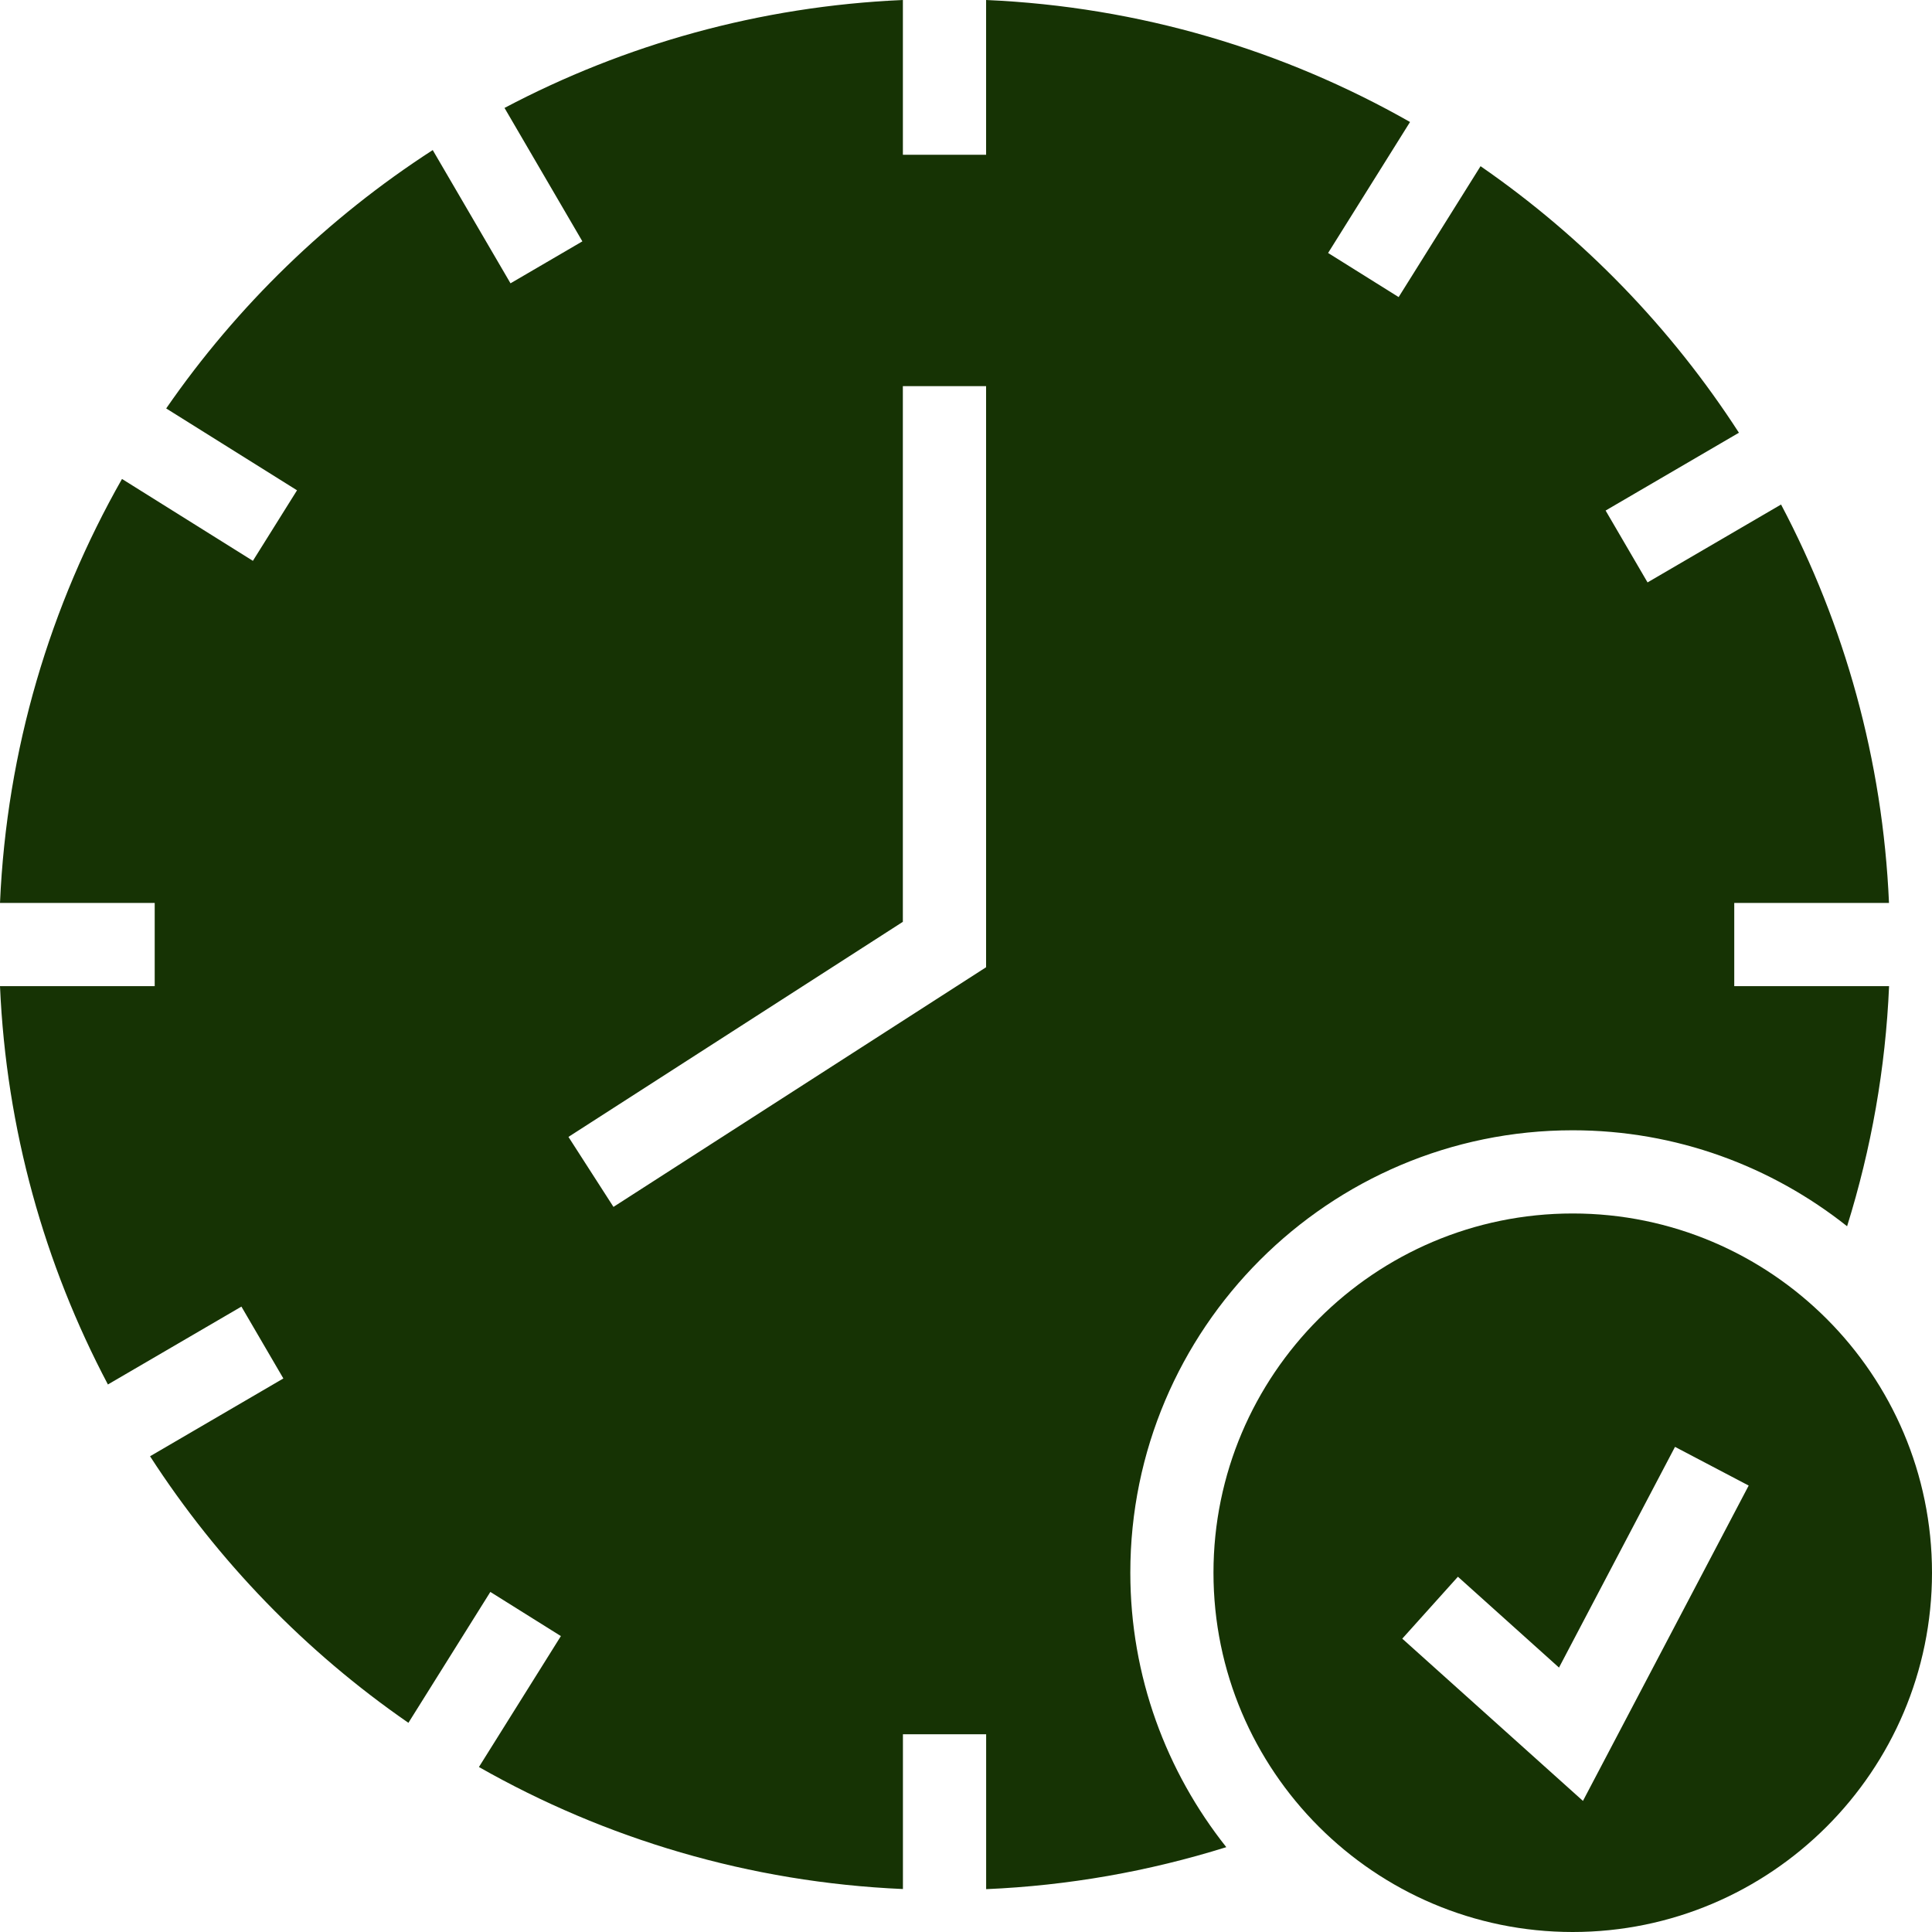
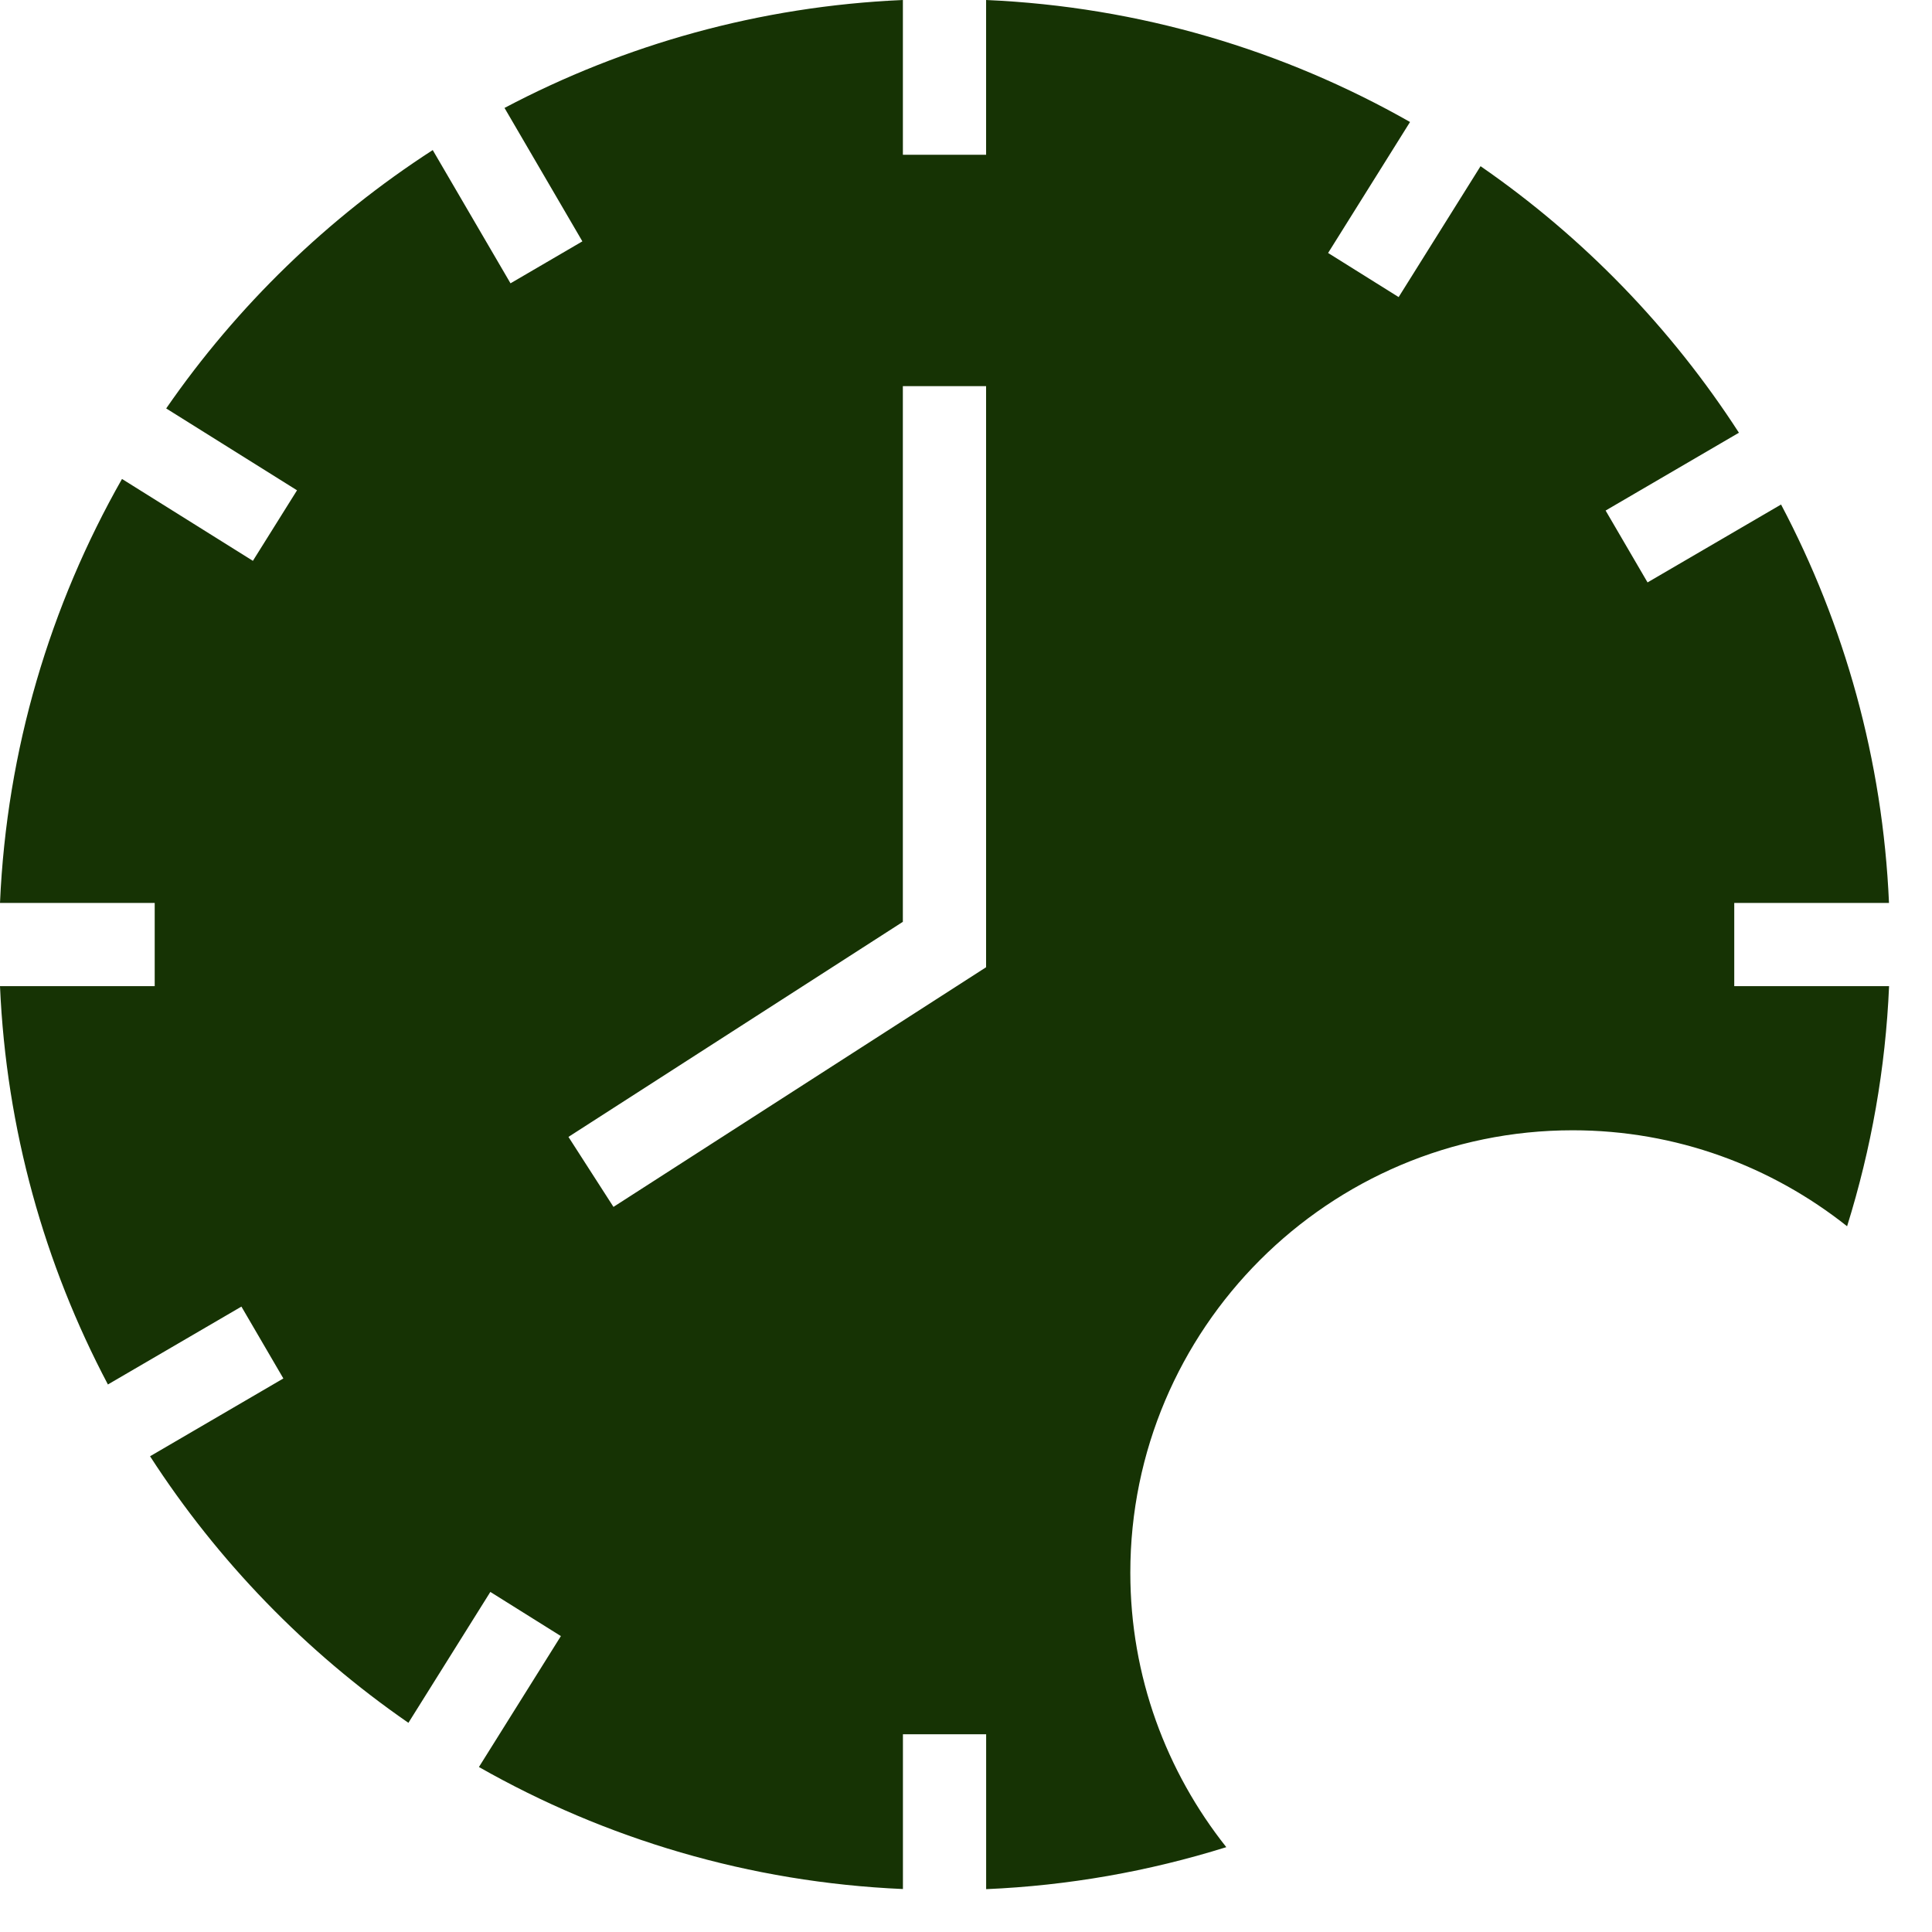
<svg xmlns="http://www.w3.org/2000/svg" width="96" height="96" viewBox="0 0 96 96" fill="none">
-   <path d="M78.146 60.297C68.303 60.297 60.297 68.305 60.297 78.148C60.297 87.992 68.303 96 78.146 96C87.99 96 96 87.992 96 78.148C96 68.305 87.99 60.297 78.146 60.297ZM78.656 89.486L69.678 81.424L72.443 78.347L77.466 82.861L83.23 71.894L86.891 73.817L78.656 89.486Z" fill="#163304" />
  <path d="M78.146 56.163C83.296 56.163 88.029 57.955 91.781 60.932C92.986 57.069 93.692 53.076 93.867 49.001H86.174V44.866H93.863C93.553 37.743 91.648 31.03 88.5 25.069L81.866 28.94L79.782 25.369L86.406 21.502C83.036 16.289 78.67 11.783 73.568 8.258L69.498 14.762L65.993 12.57L70.064 6.062C63.794 2.499 56.632 0.333 48.999 0V7.69H44.864V0C37.741 0.31 31.03 2.215 25.069 5.363L28.938 11.993L25.367 14.078L21.502 7.457C16.289 10.827 11.783 15.194 8.258 20.295L14.759 24.363L12.566 27.868L6.062 23.799C2.499 30.07 0.332 37.232 0 44.866H7.687V49.001H0C0.31 56.122 2.214 62.834 5.362 68.794L11.996 64.924L14.08 68.495L7.456 72.361C10.825 77.574 15.192 82.081 20.294 85.606L24.365 79.102L27.87 81.296L23.798 87.802C30.069 91.367 37.231 93.532 44.866 93.865V86.175H49.001V93.871C53.078 93.696 57.073 92.991 60.934 91.784C57.957 88.033 56.165 83.3 56.165 78.149C56.161 66.026 66.024 56.163 78.146 56.163ZM48.998 48.062L30.483 59.97L28.246 56.492L44.862 45.805V19.186H48.998V48.062Z" fill="#163304" />
</svg>